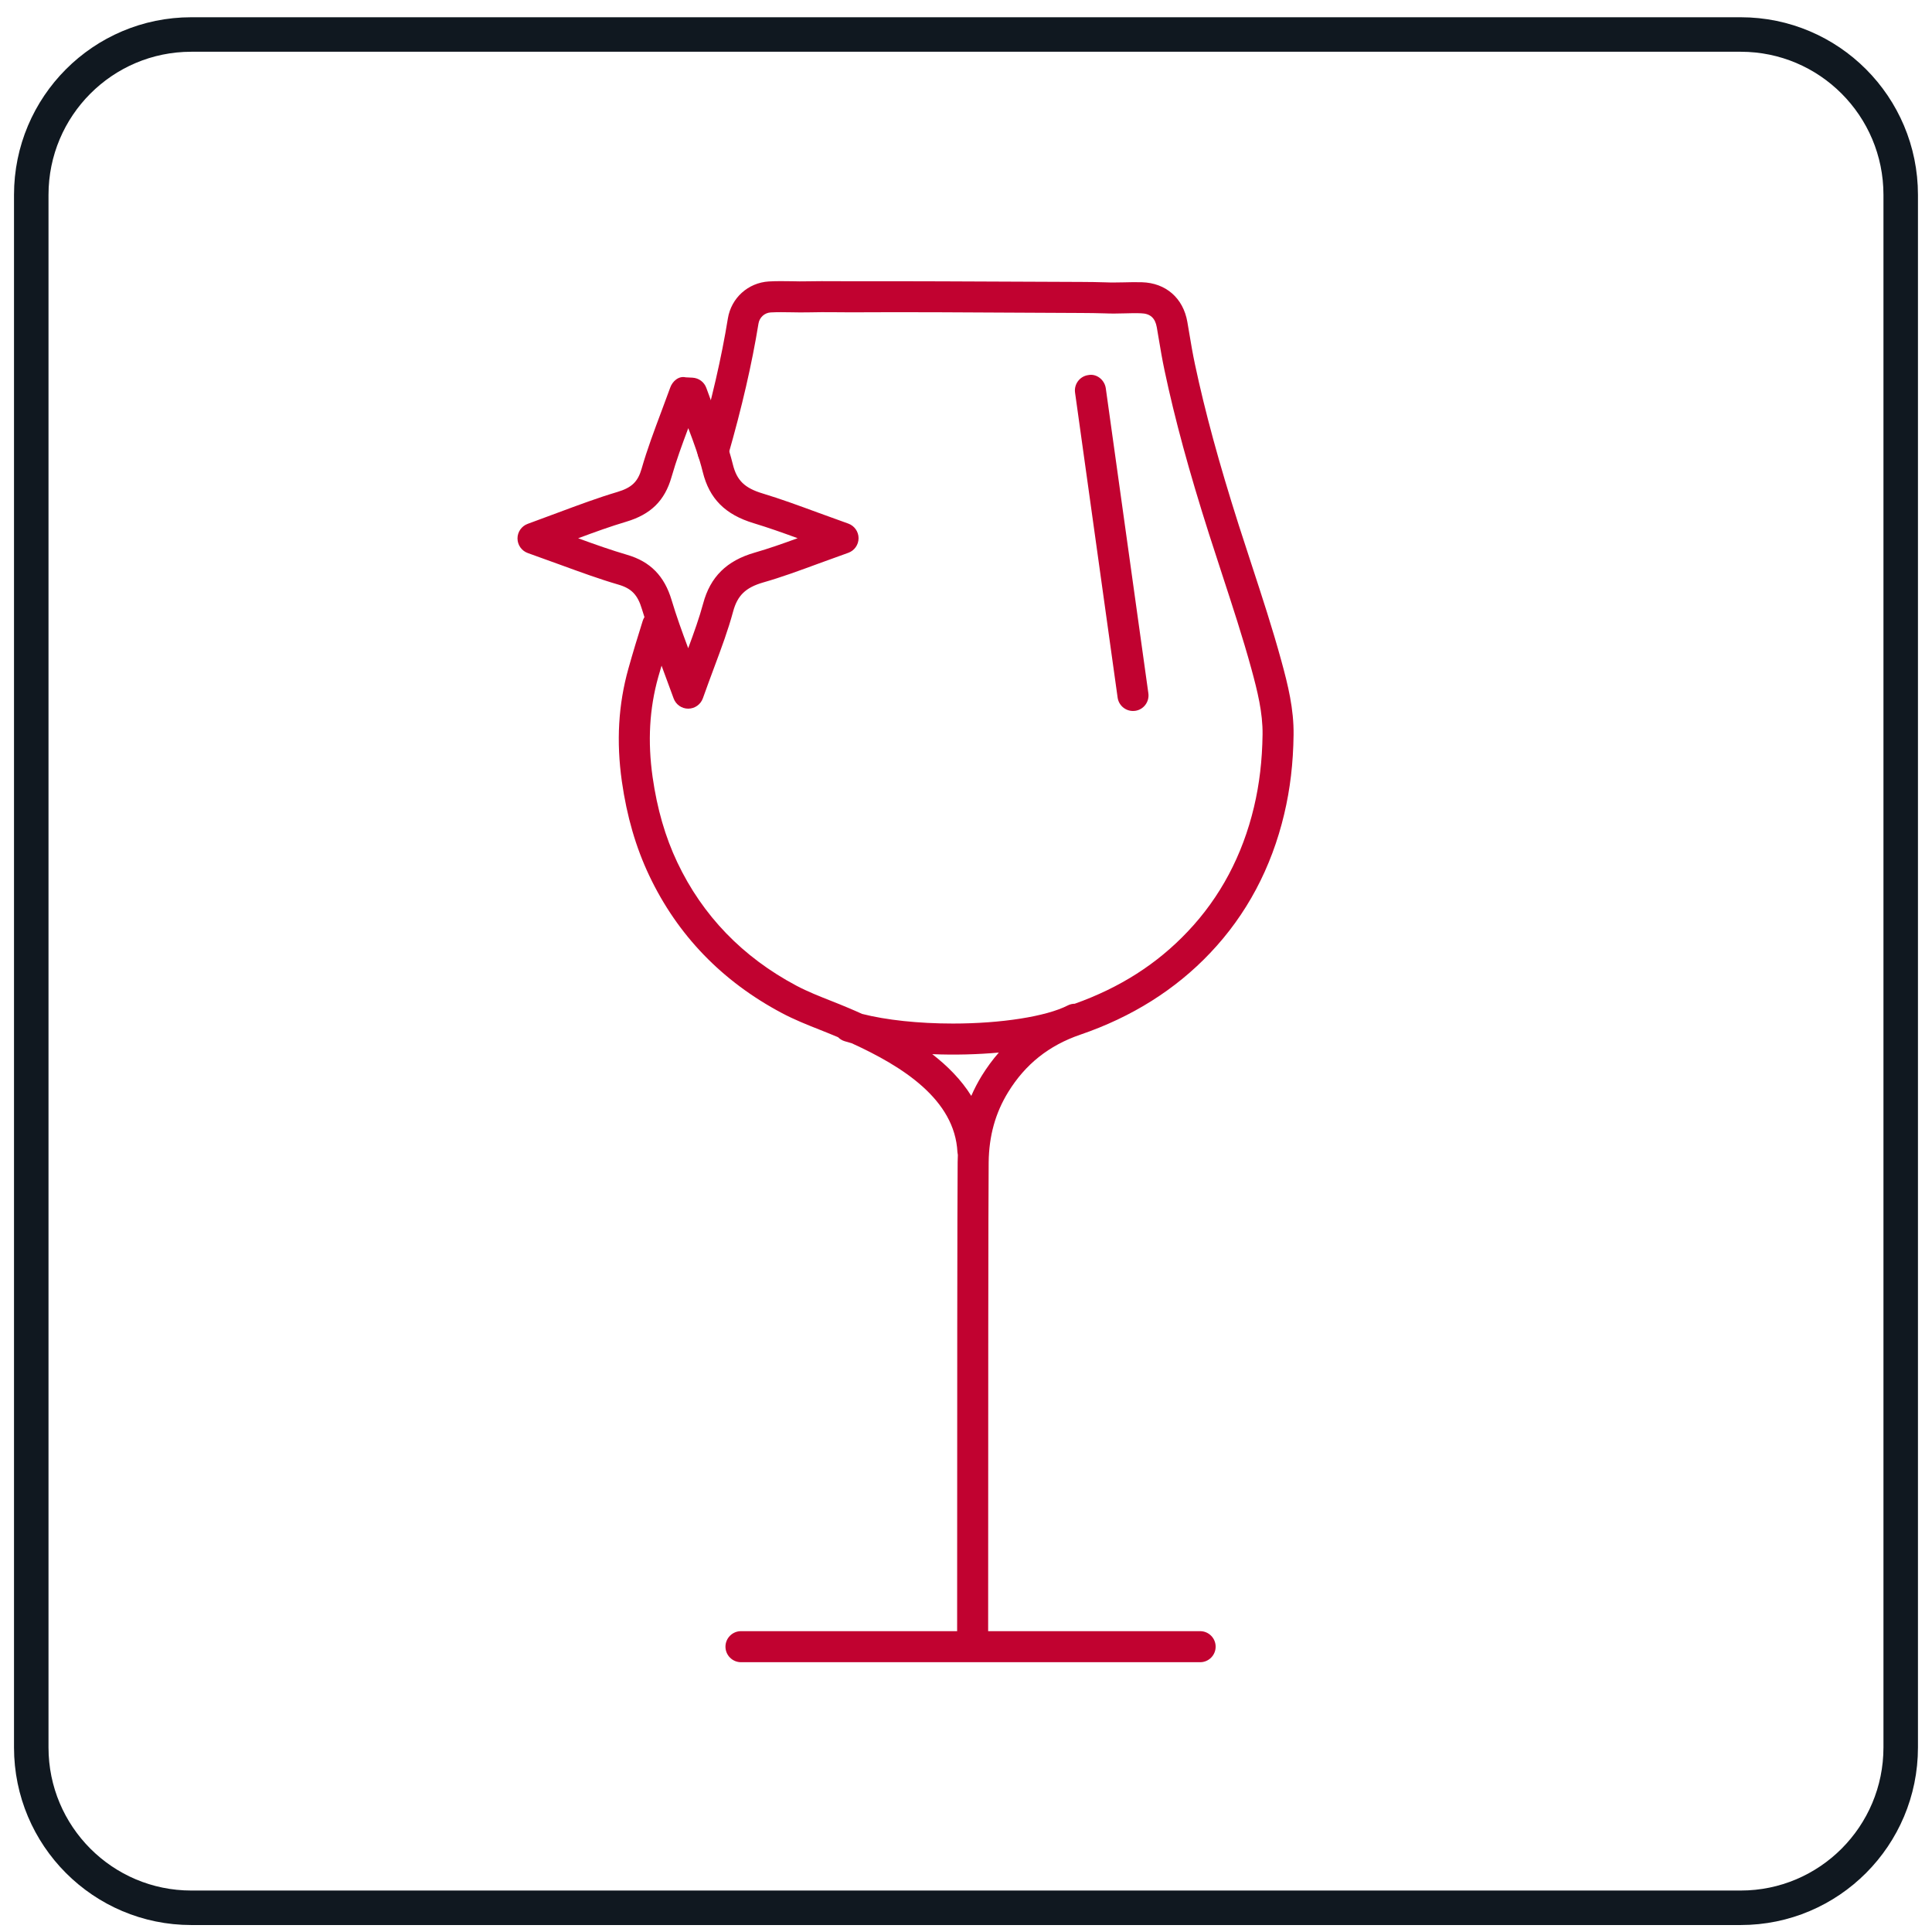
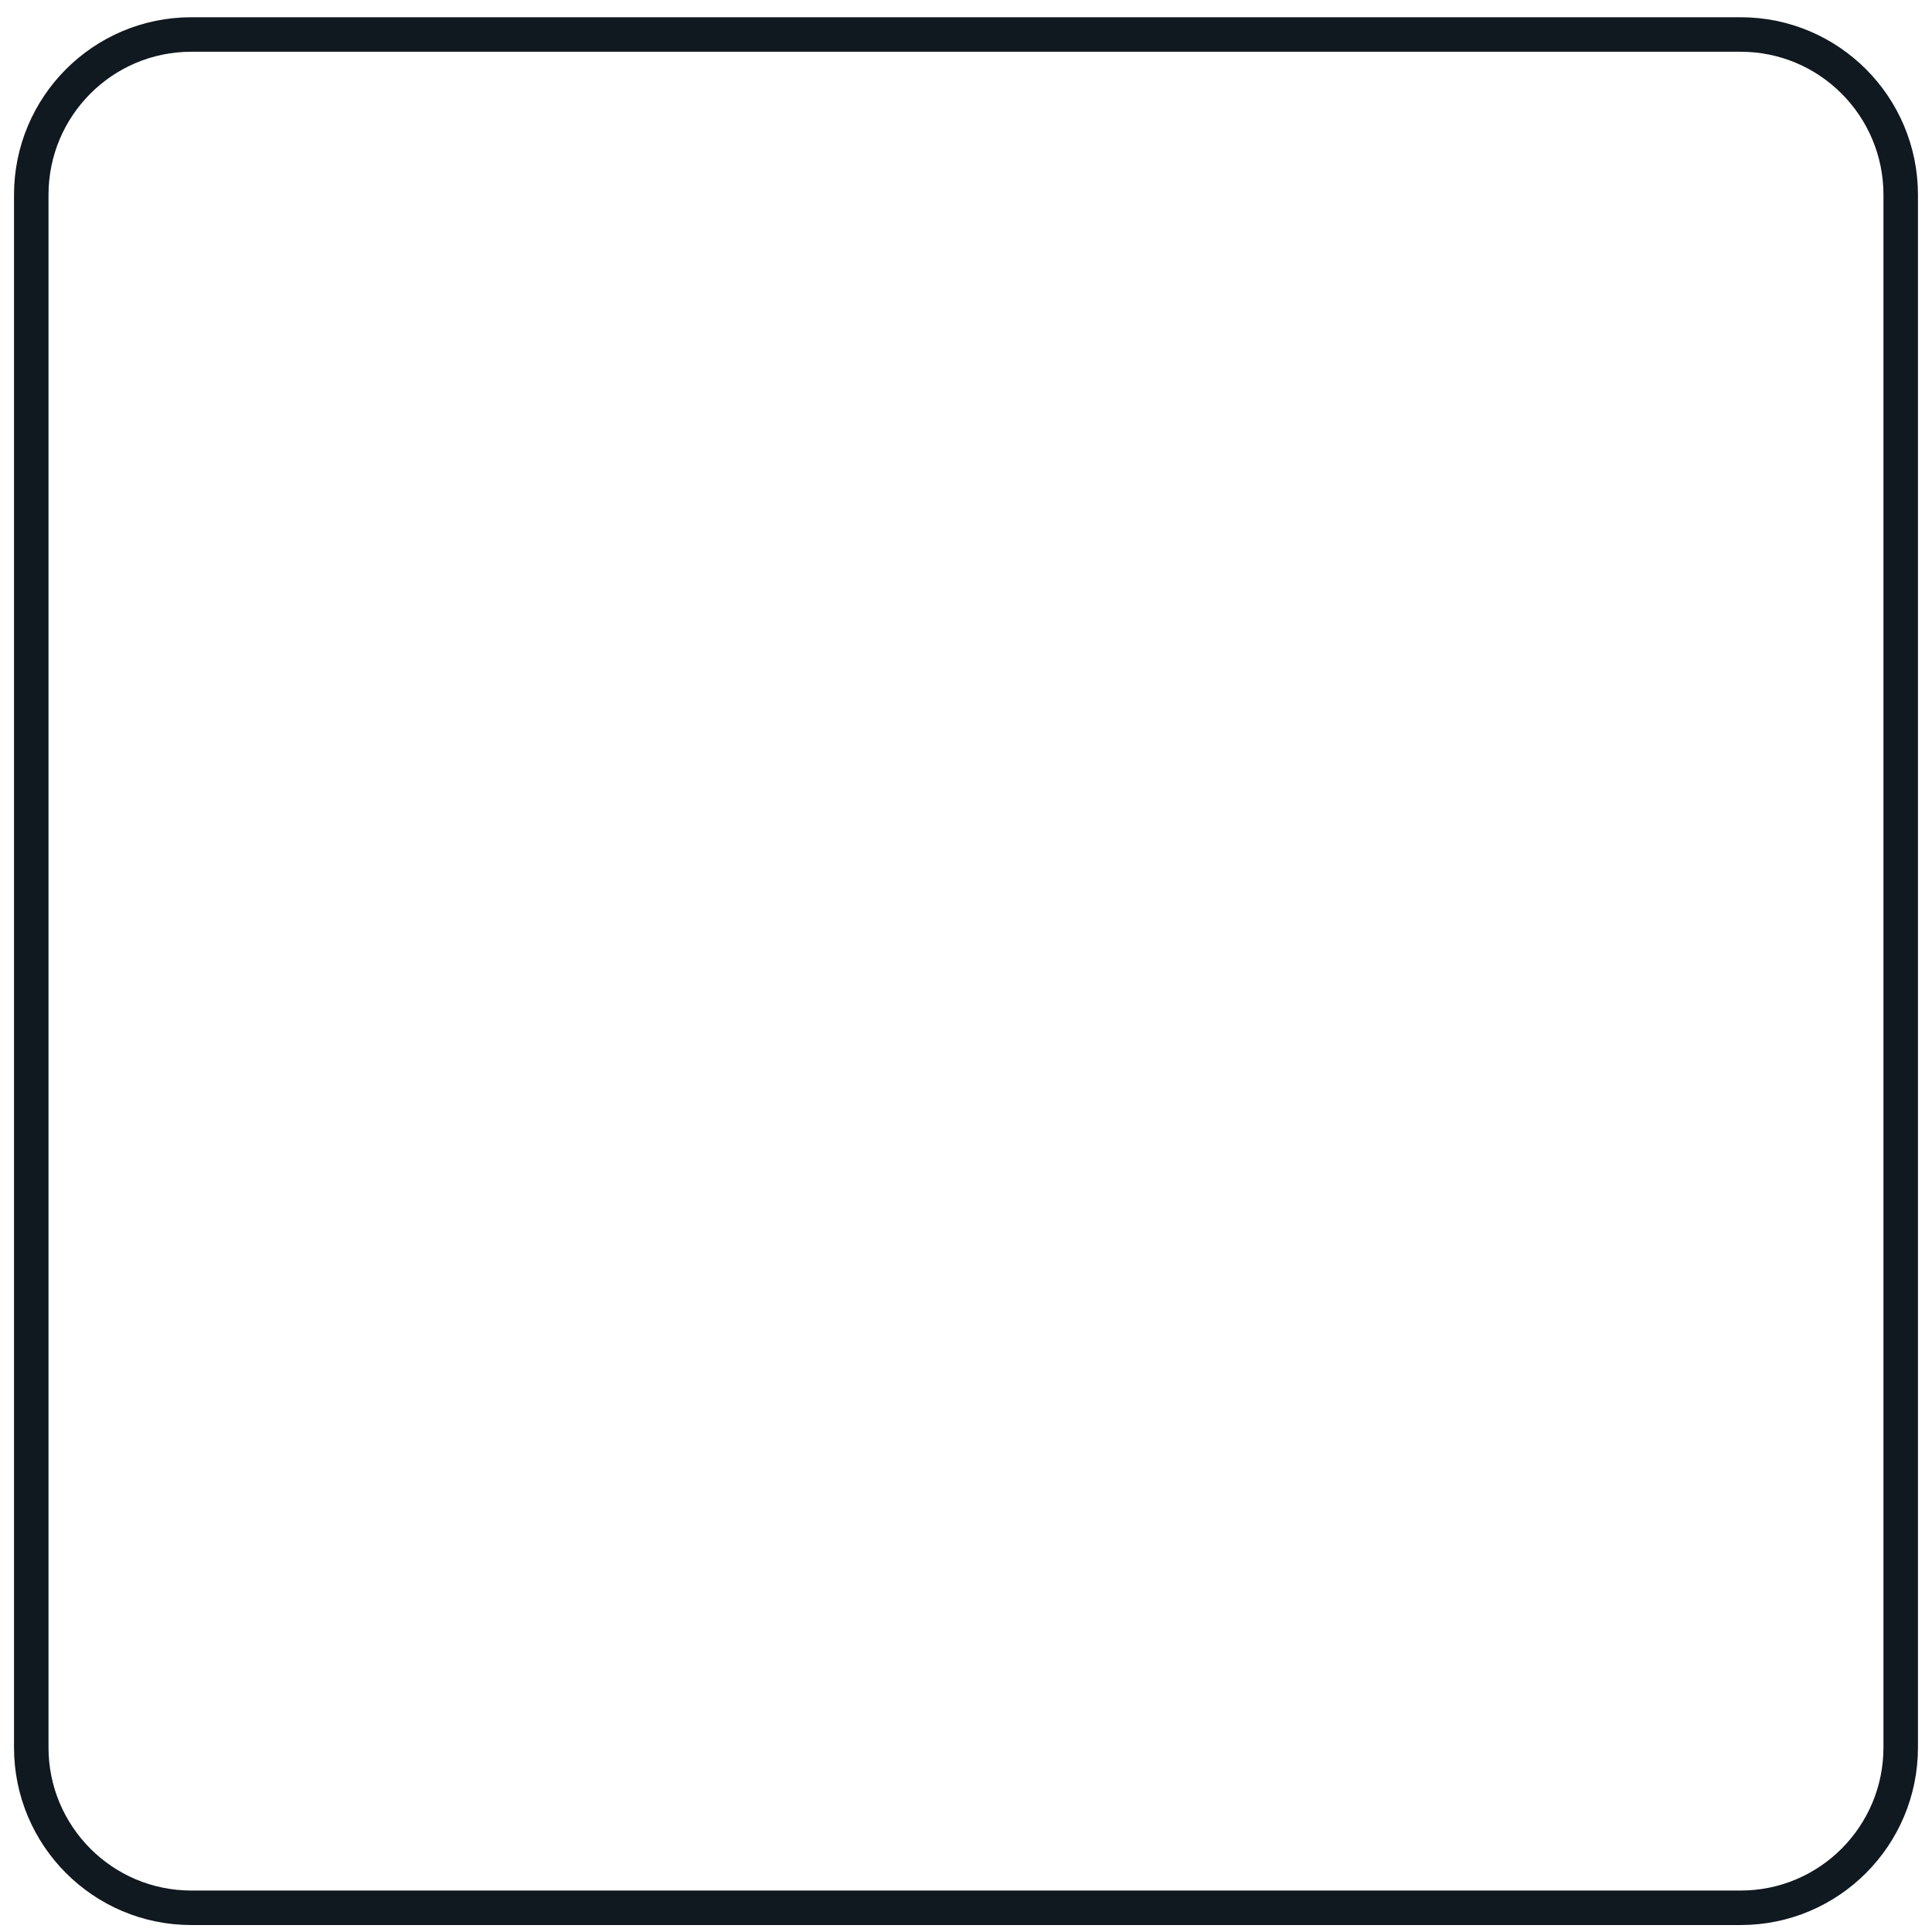
<svg xmlns="http://www.w3.org/2000/svg" width="56" height="56" viewBox="0 0 56 56" fill="none">
  <path d="M50.455 1H5.545C2.983 1 0.906 3.081 0.906 5.648V50.65C0.906 53.217 2.983 55.298 5.545 55.298H50.455C53.017 55.298 55.093 53.217 55.093 50.65V5.648C55.093 3.081 53.017 1 50.455 1Z" stroke="#101820" stroke-miterlimit="10" />
-   <path d="M19.949 20.541C19.759 20.541 19.59 20.422 19.525 20.243L19.195 19.347C18.966 18.731 18.768 18.198 18.606 17.653C18.483 17.242 18.305 17.056 17.927 16.946C17.372 16.784 16.829 16.585 16.203 16.357L15.3 16.031C15.121 15.967 15.001 15.799 15 15.608C14.999 15.419 15.118 15.249 15.296 15.184L16.16 14.864C16.784 14.632 17.333 14.427 17.895 14.26C18.311 14.135 18.489 13.965 18.598 13.584C18.759 13.023 18.965 12.476 19.17 11.928L19.427 11.234C19.493 11.048 19.674 10.89 19.873 10.937L20.073 10.947C20.255 10.957 20.413 11.074 20.474 11.246C20.551 11.462 20.633 11.678 20.716 11.893C20.909 12.399 21.109 12.921 21.243 13.465C21.358 13.927 21.584 14.147 22.111 14.305C22.633 14.463 23.144 14.651 23.719 14.862L24.587 15.176C24.766 15.24 24.886 15.41 24.886 15.6C24.886 15.79 24.766 15.961 24.587 16.024L23.744 16.329C23.163 16.543 22.649 16.732 22.124 16.882C21.612 17.03 21.375 17.259 21.249 17.728C21.105 18.262 20.915 18.771 20.695 19.361C20.594 19.634 20.485 19.924 20.373 20.241C20.308 20.421 20.139 20.54 19.949 20.541ZM16.758 15.602C17.262 15.786 17.717 15.947 18.179 16.082C18.849 16.278 19.259 16.695 19.468 17.397C19.603 17.849 19.764 18.295 19.948 18.789C20.119 18.327 20.268 17.911 20.381 17.494C20.588 16.72 21.064 16.251 21.875 16.018C22.284 15.9 22.685 15.759 23.12 15.6C22.676 15.438 22.267 15.293 21.851 15.167C21.019 14.916 20.562 14.457 20.37 13.681C20.265 13.255 20.114 12.841 19.95 12.41C19.774 12.879 19.601 13.351 19.463 13.832C19.268 14.512 18.864 14.91 18.152 15.122C17.695 15.258 17.247 15.42 16.758 15.602Z" fill="#C10230" />
-   <path d="M34.787 48.18H21.478C21.23 48.18 21.028 47.978 21.028 47.73C21.028 47.482 21.23 47.28 21.478 47.28H27.743C27.743 40.789 27.747 34.768 27.758 33.681C27.759 33.613 27.76 33.545 27.764 33.477C27.758 33.451 27.754 33.425 27.752 33.397C27.677 31.868 26.157 30.909 24.687 30.239C24.615 30.22 24.546 30.199 24.48 30.179C24.406 30.156 24.343 30.116 24.292 30.064C24.276 30.058 24.26 30.051 24.244 30.044C24.084 29.976 23.921 29.912 23.759 29.847C23.389 29.701 23.019 29.553 22.665 29.365C20.931 28.446 19.637 27.105 18.819 25.381C18.429 24.558 18.17 23.665 18.025 22.65C17.861 21.491 17.923 20.42 18.214 19.381C18.344 18.917 18.484 18.457 18.629 17.997C18.704 17.761 18.956 17.627 19.194 17.704C19.43 17.779 19.562 18.03 19.487 18.267C19.345 18.717 19.208 19.169 19.08 19.623C18.823 20.54 18.77 21.489 18.916 22.523C19.048 23.447 19.282 24.257 19.632 24.996C20.365 26.541 21.527 27.744 23.087 28.572C23.411 28.743 23.751 28.877 24.09 29.011C24.259 29.078 24.428 29.145 24.596 29.217C24.726 29.272 24.858 29.329 24.989 29.389C25.687 29.567 26.628 29.668 27.621 29.668C29.02 29.668 30.326 29.463 30.948 29.144C31.013 29.11 31.084 29.094 31.152 29.094C32.465 28.626 33.537 27.941 34.426 27.002C35.368 26.009 36.015 24.794 36.348 23.389C36.505 22.728 36.586 22.041 36.596 21.29C36.604 20.657 36.447 20.029 36.272 19.387C36.018 18.462 35.719 17.552 35.421 16.64L35.047 15.488C34.464 13.659 34.054 12.151 33.756 10.743C33.688 10.425 33.635 10.106 33.581 9.786L33.53 9.485C33.483 9.217 33.339 9.088 33.075 9.081C32.914 9.073 32.756 9.08 32.597 9.083C32.406 9.088 32.215 9.092 32.022 9.083C31.797 9.076 31.573 9.073 31.349 9.072L29.94 9.065C28.179 9.057 26.417 9.042 24.658 9.053L24.21 9.05C23.949 9.048 23.686 9.047 23.425 9.054C23.262 9.057 23.1 9.056 22.936 9.052C22.736 9.049 22.537 9.045 22.339 9.056C22.16 9.067 22.014 9.2 21.985 9.379C21.795 10.549 21.506 11.803 21.101 13.213C21.032 13.453 20.784 13.592 20.544 13.521C20.306 13.453 20.167 13.203 20.236 12.964C20.631 11.59 20.913 10.37 21.097 9.235C21.193 8.638 21.682 8.195 22.285 8.158C22.507 8.146 22.73 8.148 22.952 8.152C23.102 8.155 23.252 8.159 23.402 8.154C23.676 8.148 23.947 8.15 24.216 8.151L24.656 8.152C26.42 8.149 28.181 8.158 29.944 8.166L31.352 8.172C31.586 8.173 31.82 8.176 32.053 8.184C32.23 8.193 32.404 8.185 32.578 8.184C32.752 8.179 32.925 8.176 33.099 8.181C33.793 8.201 34.297 8.641 34.416 9.332L34.468 9.638C34.519 9.945 34.571 10.252 34.636 10.557C34.928 11.934 35.331 13.415 35.904 15.215L36.276 16.36C36.579 17.286 36.882 18.211 37.139 19.149C37.333 19.856 37.505 20.552 37.495 21.301C37.485 22.12 37.396 22.871 37.223 23.598C36.853 25.158 36.132 26.512 35.079 27.621C34.072 28.685 32.803 29.482 31.309 29.992C30.403 30.303 29.721 30.846 29.224 31.653C28.851 32.258 28.666 32.925 28.657 33.69C28.646 34.777 28.642 40.794 28.642 47.28H34.787C35.035 47.28 35.236 47.482 35.236 47.73C35.236 47.978 35.035 48.18 34.787 48.18ZM27.022 30.555C27.472 30.904 27.865 31.302 28.153 31.765C28.24 31.564 28.342 31.369 28.457 31.181C28.607 30.94 28.771 30.715 28.952 30.509C28.349 30.564 27.671 30.583 27.022 30.555Z" fill="#C10230" />
-   <path d="M32.84 20.608C32.619 20.608 32.427 20.445 32.395 20.221L31.161 11.38C31.127 11.134 31.298 10.906 31.544 10.872C31.784 10.823 32.017 11.009 32.052 11.255L33.286 20.096C33.32 20.342 33.149 20.57 32.903 20.604C32.882 20.607 32.861 20.608 32.84 20.608Z" fill="#C10230" />
</svg>